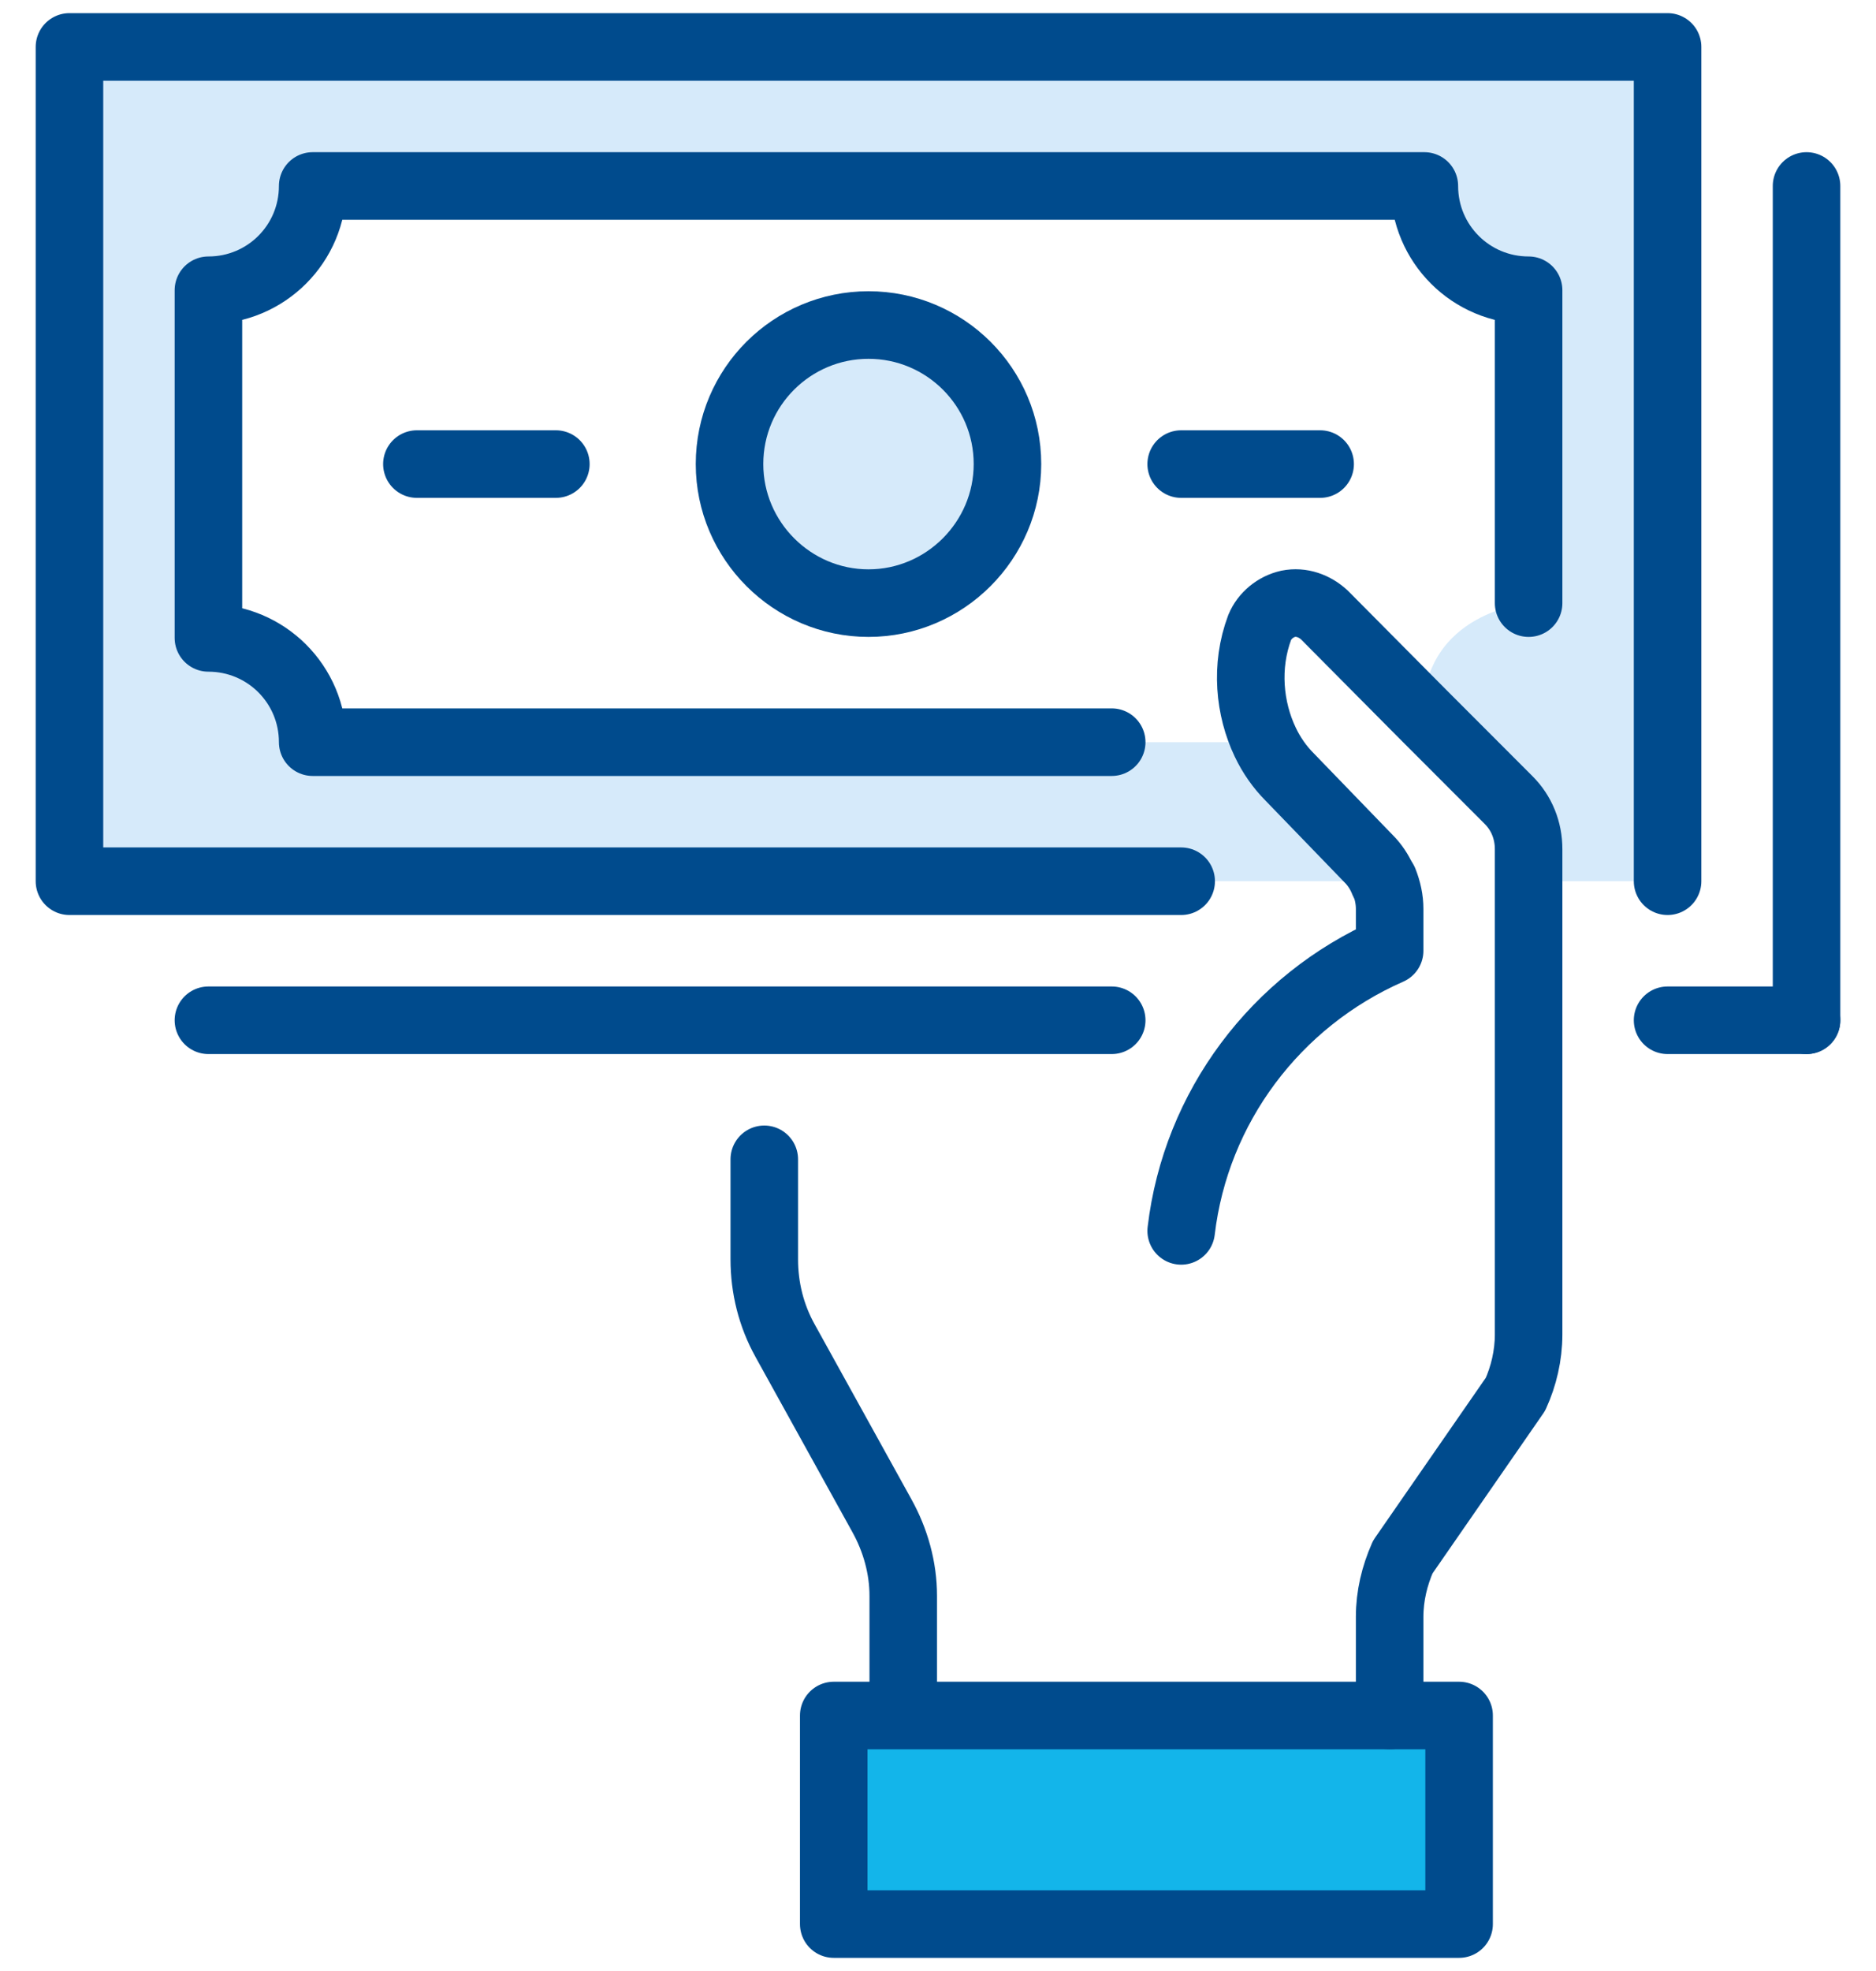
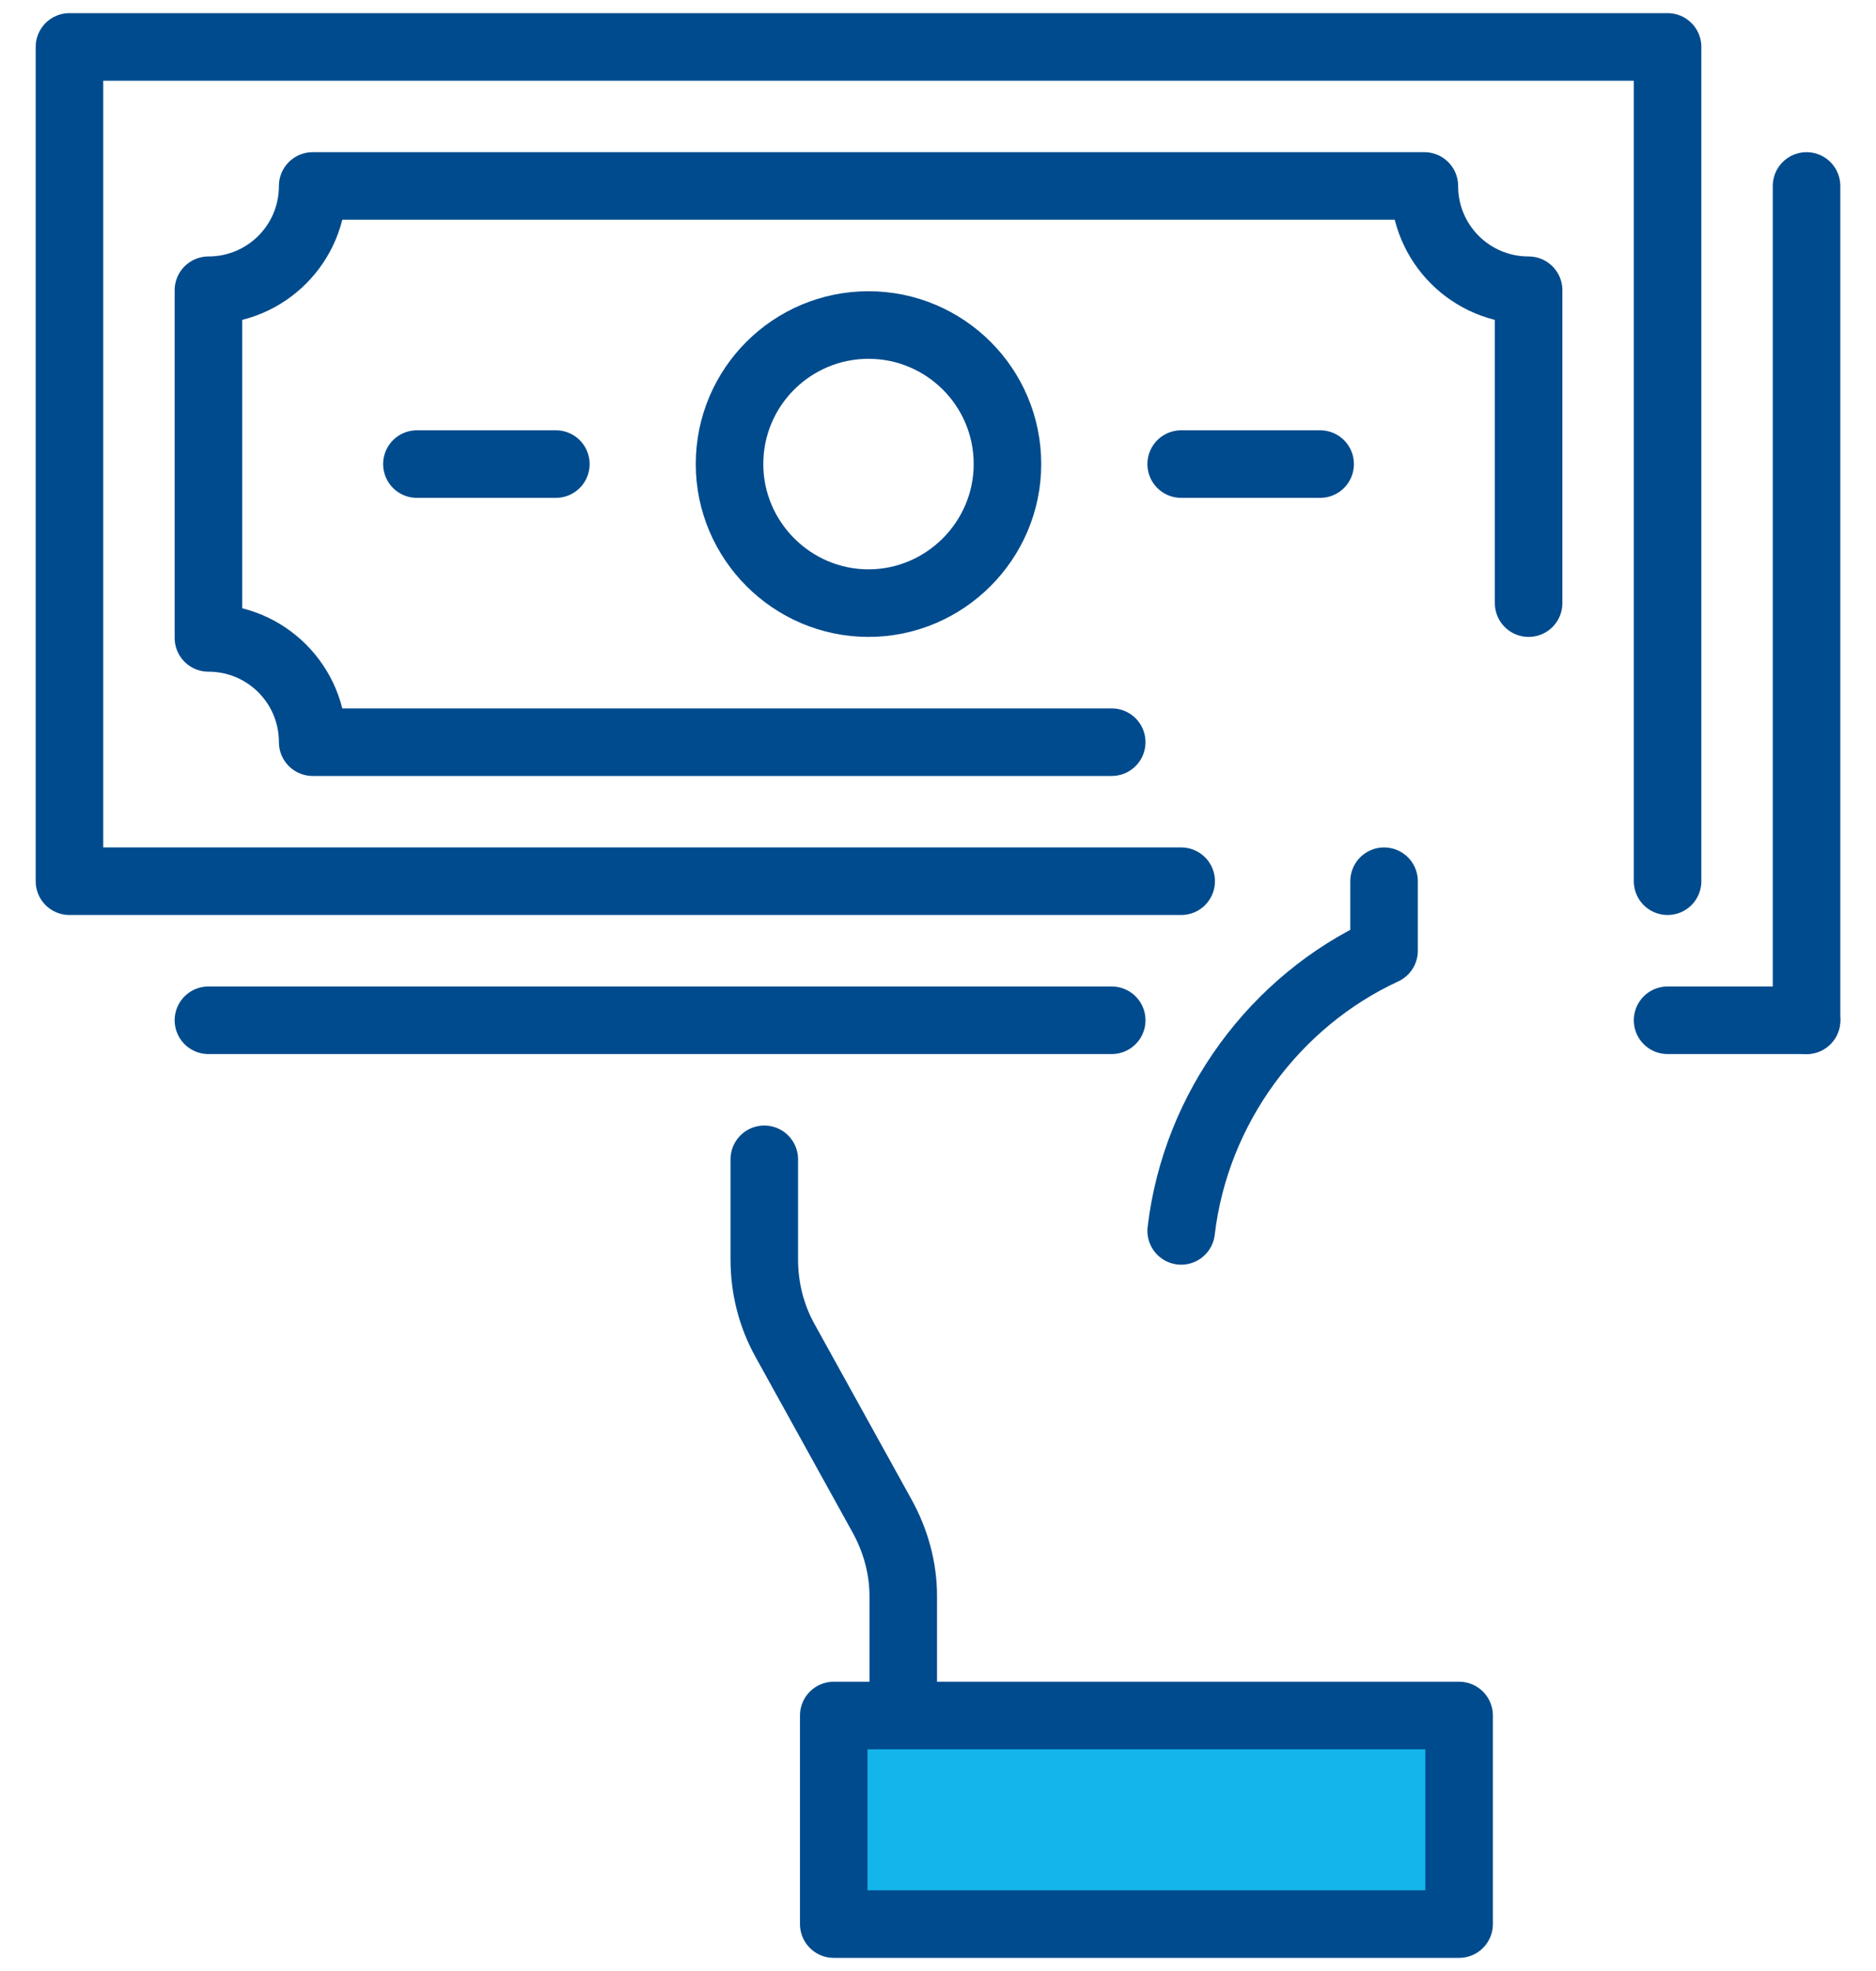
<svg xmlns="http://www.w3.org/2000/svg" width="40" height="42" viewBox="0 0 40 42" fill="none">
  <g id="Group">
    <g id="Group_2">
-       <path id="Vector" d="M1.481 1H35.556V18.778H32.593V18.096C32.593 17.696 32.445 17.325 32.163 17.045L30.341 15.222C30.341 13.03 32.593 12.852 32.593 12.852V6.185C31.363 6.185 30.37 5.193 30.37 3.963H6.667C6.667 5.193 5.674 6.185 4.444 6.185V13.593C5.674 13.593 6.667 14.585 6.667 15.815H26.978C27.111 16.096 27.289 16.347 27.497 16.556L29.23 18.348C29.349 18.481 29.437 18.63 29.497 18.778H1.481V1Z" fill="#D6EAFA" />
-       <path id="Vector_2" d="M18.518 6.926C20.147 6.926 21.481 8.245 21.481 9.889C21.481 11.518 20.147 12.852 18.518 12.852C16.889 12.852 15.555 11.518 15.555 9.889C15.555 8.245 16.889 6.926 18.518 6.926Z" fill="#D6EAFA" />
      <path id="Vector_3" d="M31.111 36.556V41H17.777V36.556H29.629H31.111Z" fill="#13B5EA" />
    </g>
    <g id="Group_3">
      <path id="Vector_4" d="M16.296 24.704V26.836C16.296 27.444 16.444 28.037 16.741 28.57L18.799 32.289C19.097 32.823 19.259 33.415 19.259 34.006V36.541" stroke="#004B8D" stroke-width="1.44" stroke-linecap="round" stroke-linejoin="round" />
      <path id="Vector_5" d="M25.185 18.778H22.222H1.481V1H35.556V18.778" stroke="#004B8D" stroke-width="1.44" stroke-linecap="round" stroke-linejoin="round" />
      <path id="Vector_6" d="M4.444 21.741H23.704" stroke="#004B8D" stroke-width="1.44" stroke-linecap="round" stroke-linejoin="round" />
      <path id="Vector_7" d="M35.556 21.741H38.519" stroke="#004B8D" stroke-width="1.44" stroke-linecap="round" stroke-linejoin="round" />
      <path id="Vector_8" d="M38.519 21.741V3.963" stroke="#004B8D" stroke-width="1.44" stroke-linecap="round" stroke-linejoin="round" />
      <path id="Vector_9" d="M23.704 15.815H6.667C6.667 14.585 5.674 13.593 4.444 13.593V6.185C5.674 6.185 6.667 5.193 6.667 3.963H30.37C30.37 5.193 31.363 6.185 32.593 6.185V12.852" stroke="#004B8D" stroke-width="1.44" stroke-linecap="round" stroke-linejoin="round" />
      <path id="Vector_10" d="M11.852 9.889H8.889" stroke="#004B8D" stroke-width="1.44" stroke-linecap="round" stroke-linejoin="round" />
      <path id="Vector_11" d="M28.148 9.889H25.185" stroke="#004B8D" stroke-width="1.44" stroke-linecap="round" stroke-linejoin="round" />
-       <path id="Vector_12" d="M29.511 18.778C29.586 18.97 29.63 19.163 29.63 19.371V20.259C27.199 21.327 25.496 23.593 25.185 26.229" stroke="#004B8D" stroke-width="1.44" stroke-linecap="round" stroke-linejoin="round" />
-       <path id="Vector_13" d="M29.63 36.556V34.452C29.63 34.006 29.734 33.578 29.91 33.179L32.312 29.711C32.488 29.326 32.593 28.882 32.593 28.436V18.096C32.593 17.696 32.445 17.325 32.163 17.045L30.341 15.222L28.238 13.104C28.029 12.911 27.749 12.809 27.467 12.866C27.199 12.926 26.963 13.118 26.859 13.37C26.548 14.2 26.638 15.103 26.978 15.815C27.111 16.096 27.289 16.347 27.497 16.556L29.23 18.348C29.349 18.481 29.437 18.63 29.496 18.778" stroke="#004B8D" stroke-width="1.44" stroke-linecap="round" stroke-linejoin="round" />
+       <path id="Vector_12" d="M29.511 18.778V20.259C27.199 21.327 25.496 23.593 25.185 26.229" stroke="#004B8D" stroke-width="1.44" stroke-linecap="round" stroke-linejoin="round" />
      <path id="Vector_14" d="M21.481 9.889C21.481 8.245 20.147 6.926 18.518 6.926C16.889 6.926 15.555 8.245 15.555 9.889C15.555 11.518 16.889 12.852 18.518 12.852C20.147 12.852 21.481 11.518 21.481 9.889Z" stroke="#004B8D" stroke-width="1.44" stroke-linecap="round" stroke-linejoin="round" />
      <path id="Vector_15" d="M31.111 36.556H29.629H17.777V41H31.111V36.556Z" stroke="#004B8D" stroke-width="1.44" stroke-linecap="round" stroke-linejoin="round" />
    </g>
  </g>
</svg>